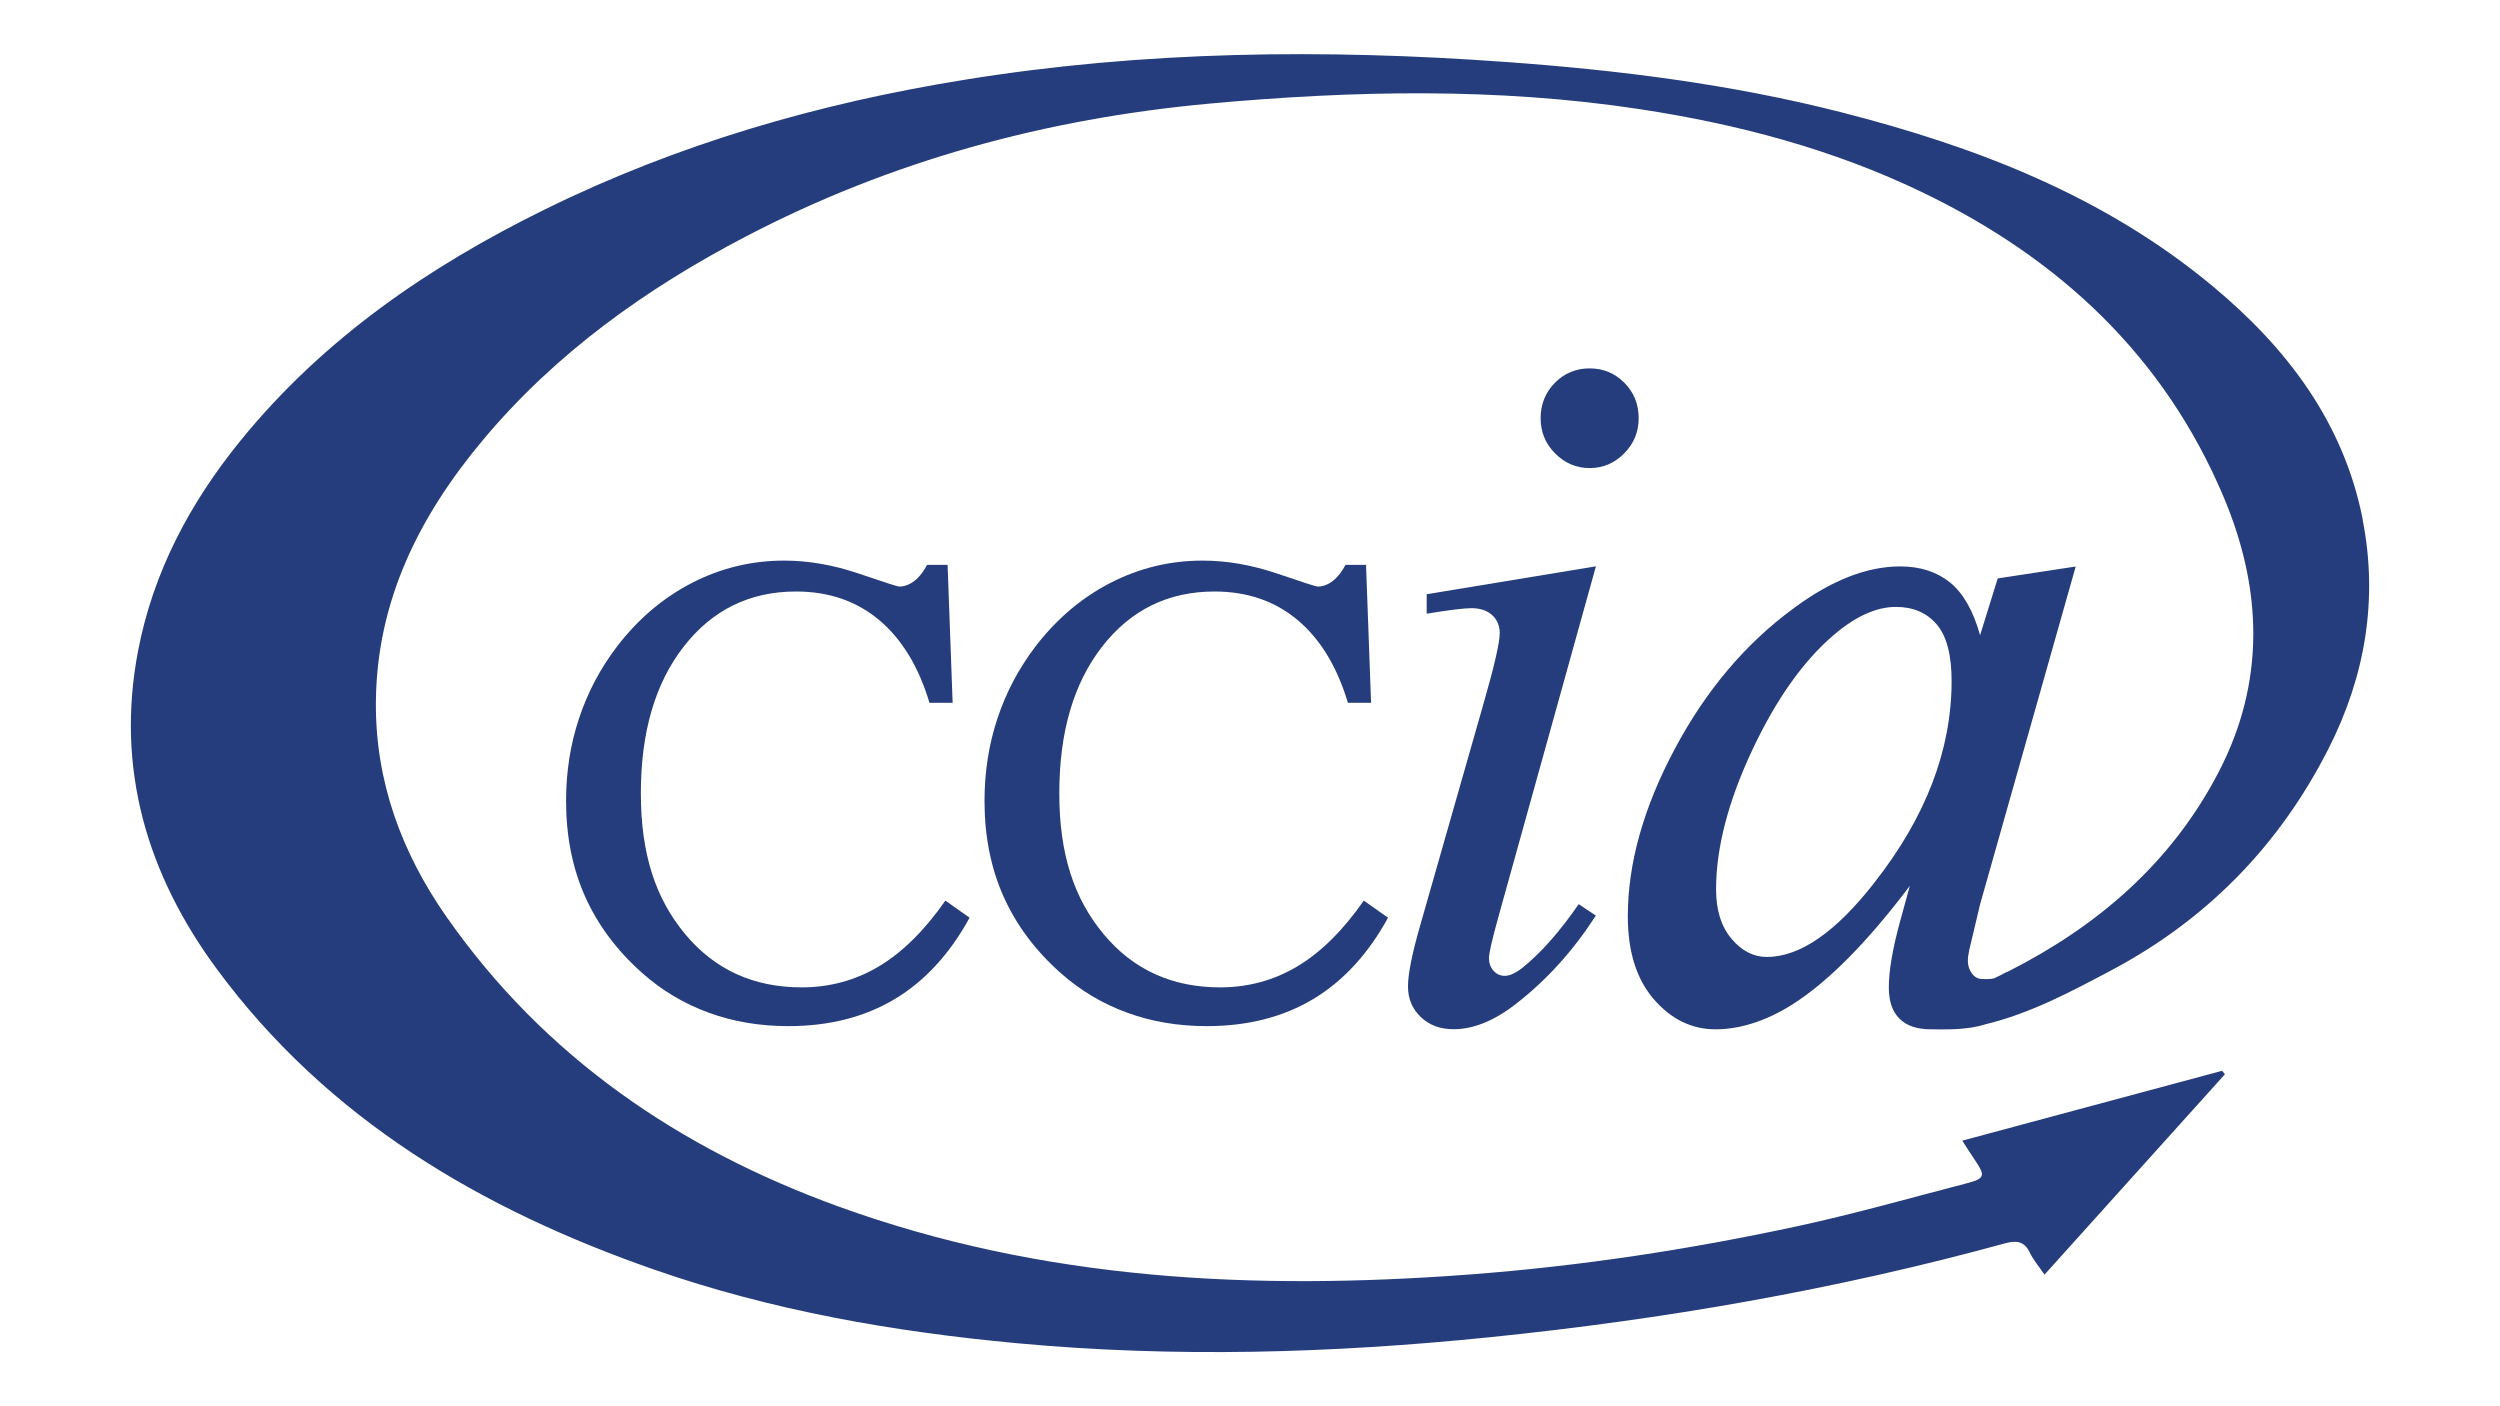
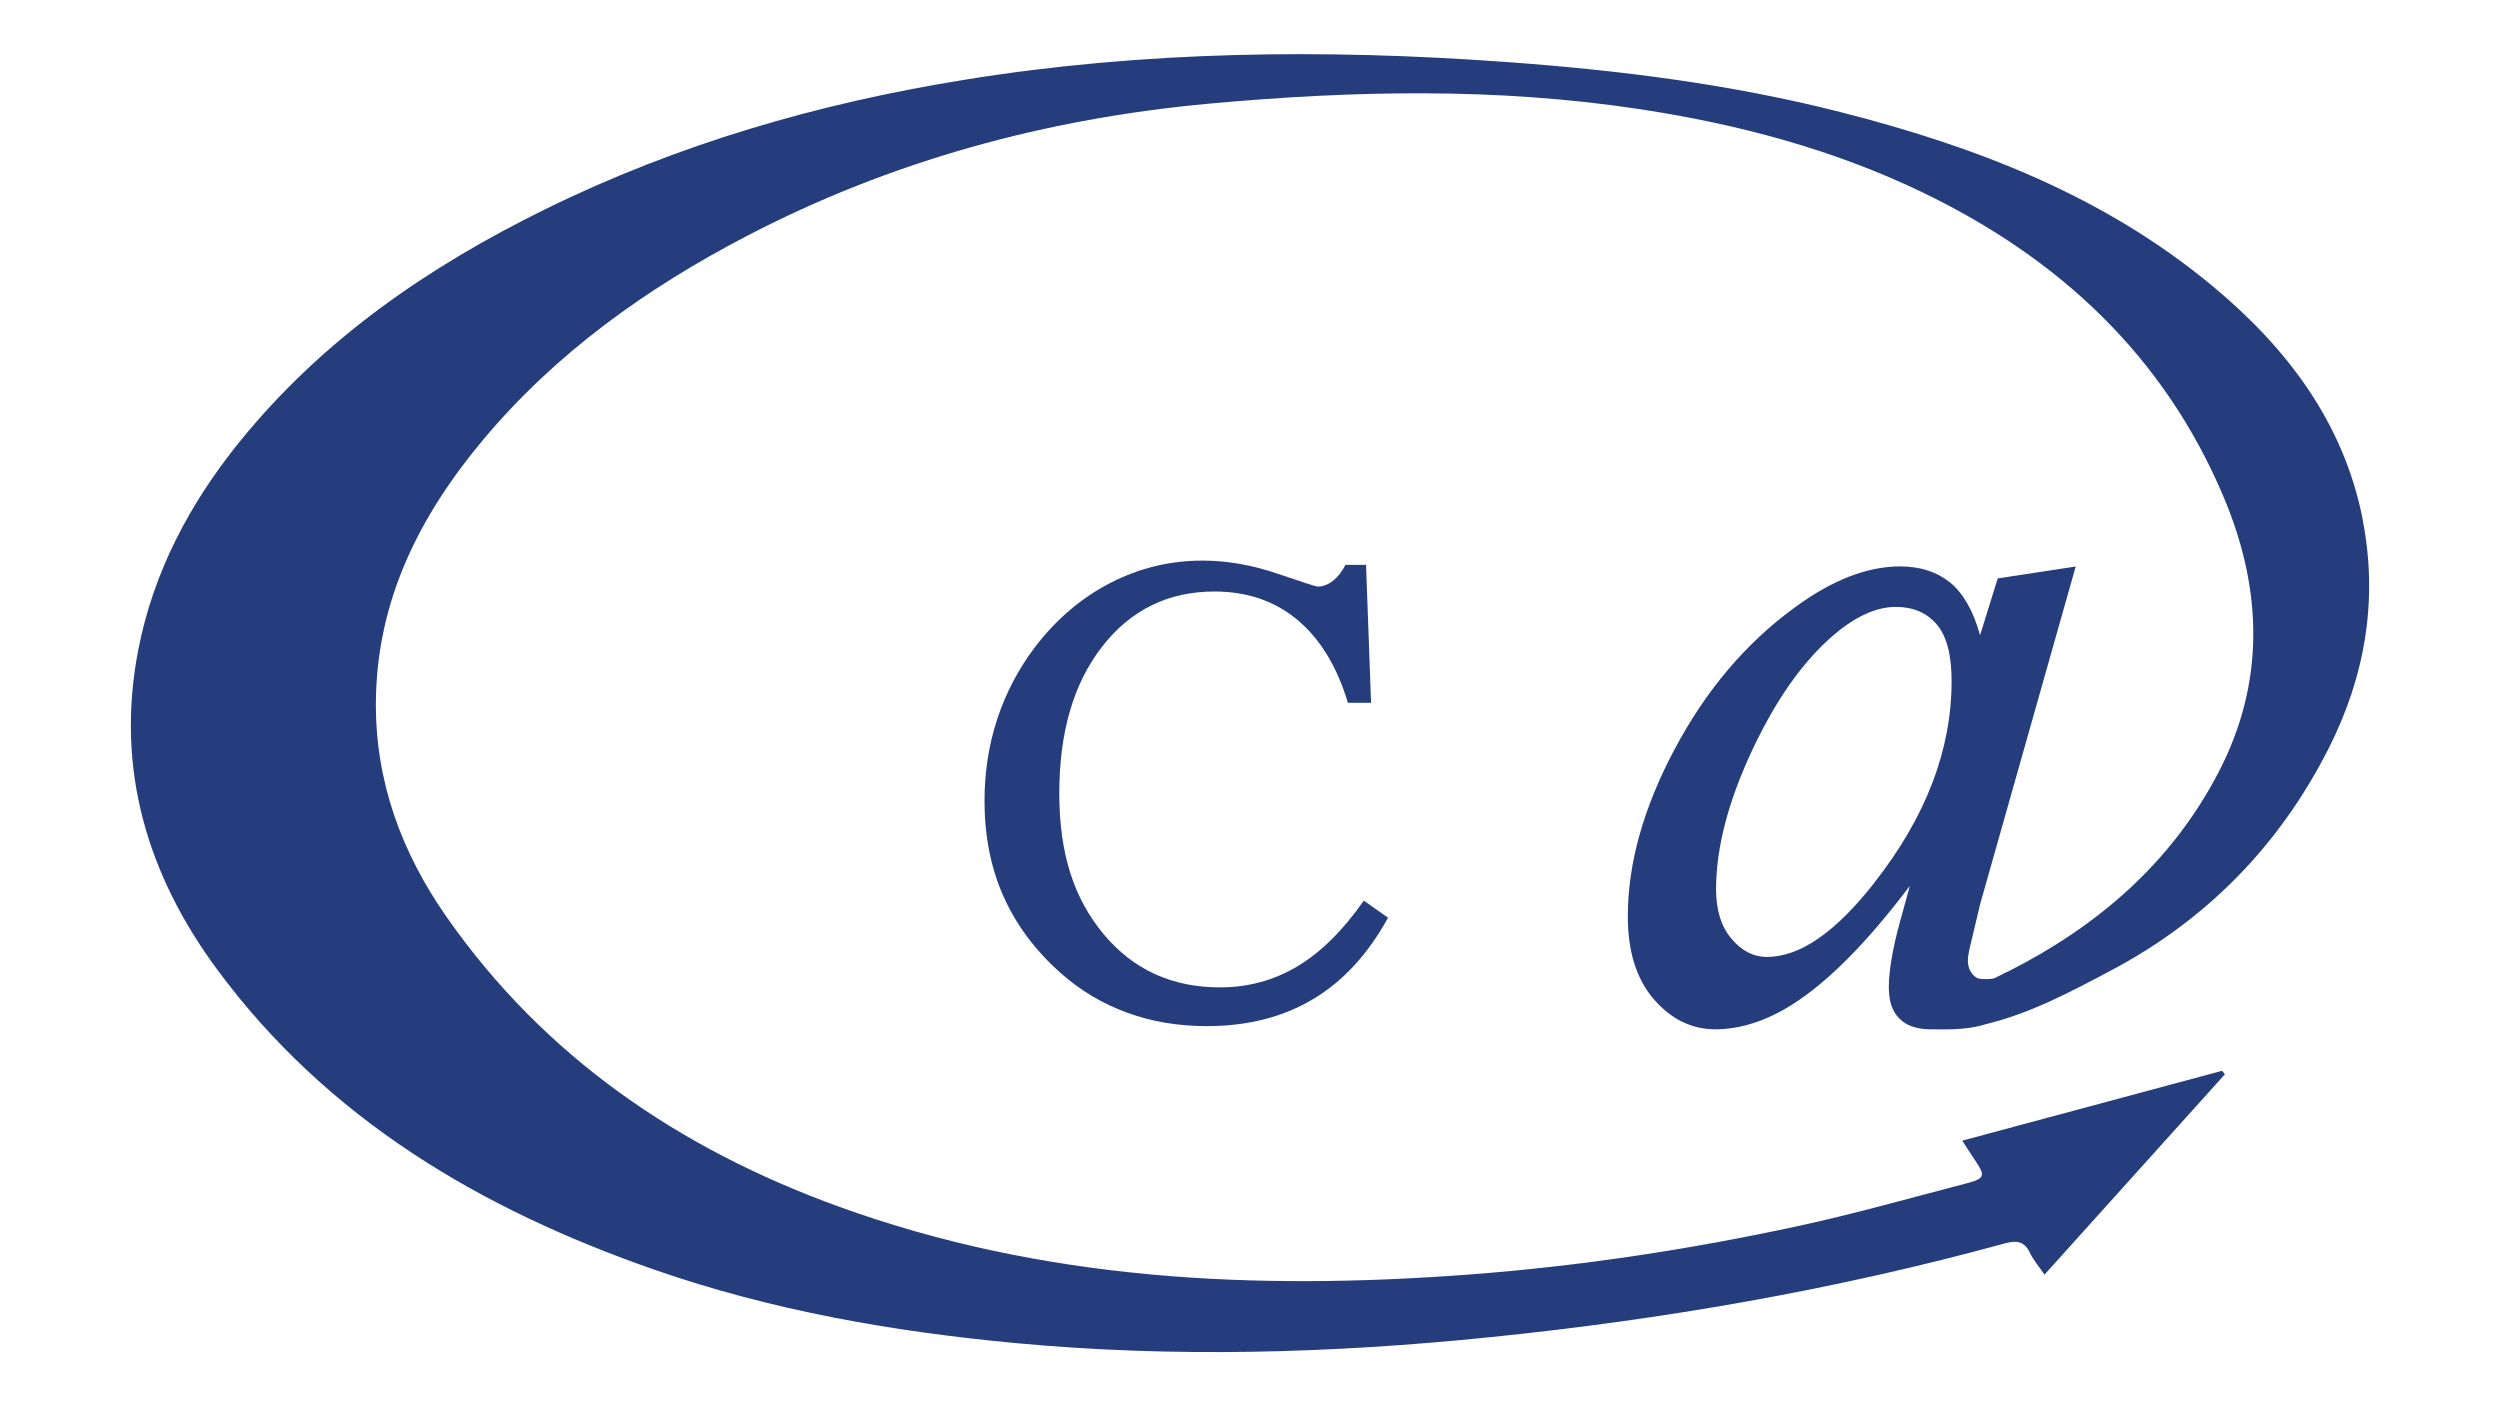
<svg xmlns="http://www.w3.org/2000/svg" version="1.1" x="0" y="0" width="1200" height="675" viewBox="0, 0, 1200, 675">
  <g id="Layer_1">
    <g>
      <path d="M1134.086,249.23 C1124.924,202.773 1097.719,166.965 1062.05,137.341 C1009.919,93.953 948.301,70.329 883.521,53.82 C830.738,40.38 776.84,33.637 722.616,29.731 C635.793,23.452 549.202,24.336 462.983,38.287 C392.901,49.588 325.47,69.073 261.666,100.463 C205.675,127.994 155.079,162.686 115.364,211.609 C91.182,241.418 73.51,274.529 66.255,312.523 C55.42,369.165 70.72,419.948 104.156,465.243 C157.357,537.324 231.066,580.527 314.123,609.452 C370.486,629.077 428.895,639.261 488.188,644.749 C563.804,651.771 639.281,649.585 714.664,641.912 C798.464,633.402 881.242,619.079 962.578,596.757 C967.926,595.315 971.739,595.78 974.344,601.314 C975.971,604.755 978.575,607.732 981.366,611.824 C1010.756,579.178 1039.356,547.416 1067.957,515.653 C1067.491,515.095 1067.026,514.537 1066.608,513.979 C1025.359,525.047 984.156,536.115 941.884,547.509 C944.813,552.02 946.487,554.67 948.255,557.274 C952.998,564.343 952.673,565.692 944.255,567.924 C917.236,574.946 890.31,582.619 863.012,588.525 C810.928,599.779 758.331,607.778 705.13,611.777 C602.263,619.497 500.744,614.754 402.621,579.178 C326.168,551.461 261.387,507.422 214.325,440.084 C192.886,409.438 180.144,375.257 180.423,337.077 C180.795,288.201 201.397,247.556 231.857,211.144 C266.735,169.476 310.124,138.504 357.976,113.531 C427.779,77.072 502.372,56.889 580.639,49.727 C649.511,43.449 718.291,41.961 786.978,52.378 C834.087,59.54 879.707,71.584 922.77,92.325 C988.388,123.948 1038.891,170.824 1067.491,238.907 C1086.047,283.086 1087.395,327.637 1064.794,370.886 C1042.1,414.414 1006.71,444.641 963.834,466.359 C962.81,466.684 961.88,467.149 961.043,467.707 C959.788,468.312 958.532,468.963 957.276,469.568 C955.091,470.126 952.952,469.94 951.649,469.94 C949.743,469.94 948.208,469.242 946.953,467.8 C945.371,465.894 944.581,463.661 944.581,461.104 C944.581,459.662 944.813,457.895 945.278,455.849 L950.44,434.085 L996.34,271.925 L958.904,277.645 L950.44,304.896 C947.138,293.084 942.302,284.667 935.977,279.551 C929.606,274.436 921.654,271.878 912.074,271.878 C896.077,271.878 879.01,278.575 860.966,291.968 C837.9,308.849 818.833,331.403 803.859,359.539 C788.885,387.674 781.351,414.414 781.351,439.805 C781.351,456.686 785.49,469.986 793.814,479.612 C802.138,489.239 812.044,494.075 823.484,494.075 C834.924,494.075 847.573,490.169 859.99,482.356 C877.243,471.521 896.17,452.454 916.725,425.202 L911.795,443.153 C908.354,455.895 906.633,466.219 906.633,473.985 C906.633,480.543 908.307,485.518 911.702,488.913 C915.097,492.355 920.12,494.075 926.909,494.075 C933.699,494.075 943.744,494.587 952.998,491.657 C974.483,486.495 993.829,476.125 1013.174,465.894 C1059.26,441.479 1094.045,405.903 1117.67,359.399 C1135.388,324.474 1141.573,287.596 1134.039,249.323 M899.611,423.807 C881.056,447.525 863.896,459.337 848.085,459.337 C841.713,459.337 836.04,456.453 831.11,450.594 C826.181,444.781 823.716,436.875 823.716,426.877 C823.716,407.019 829.483,384.79 841.016,360.19 C852.549,335.589 865.71,317.08 880.451,304.571 C890.868,295.735 900.727,291.317 910.028,291.317 C918.306,291.317 924.816,294.107 929.606,299.688 C934.396,305.268 936.768,314.336 936.768,326.846 C936.768,359.957 924.398,392.277 899.611,423.761" fill="#253D7D" />
-       <path d="M766.051,271.785 L719.407,439.479 C716.245,450.78 714.71,457.569 714.71,459.802 C714.71,462.359 715.455,464.452 716.943,466.033 C718.431,467.614 720.198,468.405 722.244,468.405 C724.616,468.405 727.406,467.149 730.708,464.592 C739.637,457.43 748.659,447.199 757.773,433.992 L766.005,439.479 C755.309,456.081 742.753,470.033 728.336,481.333 C717.64,489.797 707.456,494.029 697.736,494.029 C691.319,494.029 686.017,492.076 681.971,488.169 C677.879,484.263 675.833,479.38 675.833,473.474 C675.833,467.568 677.786,457.755 681.739,444.037 L712.339,336.891 C717.361,319.359 719.872,308.337 719.872,303.873 C719.872,300.385 718.663,297.502 716.245,295.27 C713.827,293.037 710.479,291.921 706.247,291.921 C702.805,291.921 695.644,292.805 684.808,294.572 L684.808,285.225 L766.051,271.832 z M762.982,176.823 C769.585,176.823 775.166,179.149 779.723,183.753 C784.281,188.356 786.559,194.03 786.559,200.727 C786.559,207.423 784.234,212.911 779.63,217.608 C774.98,222.305 769.446,224.676 763.028,224.676 C756.611,224.676 751.077,222.305 746.426,217.608 C741.776,212.911 739.497,207.284 739.497,200.727 C739.497,194.169 741.776,188.356 746.333,183.753 C750.891,179.149 756.471,176.823 763.075,176.823 z" fill="#253D7D" />
      <path d="M654.534,432.225 L666.253,440.502 C656.72,457.895 644.768,470.916 630.305,479.566 C615.842,488.216 598.822,492.541 579.244,492.541 C565.525,492.541 552.783,490.401 541.017,486.077 C529.205,481.798 518.556,475.427 509.069,467.01 C496.885,456.174 487.77,443.944 481.678,430.271 C475.586,416.599 472.563,401.299 472.563,384.418 C472.563,370.607 474.609,357.446 478.748,344.936 C482.887,332.427 488.979,320.847 497.071,310.244 C507.255,296.99 519.253,286.852 533.111,279.737 C546.97,272.622 561.665,269.088 577.244,269.088 C588.963,269.088 600.868,271.18 613.052,275.319 C625.236,279.458 631.7,281.551 632.444,281.551 C635.002,281.551 637.467,280.621 639.792,278.807 C642.117,276.993 644.164,274.389 645.838,271.134 L655.697,271.134 L658.115,337.356 L647,337.356 C641.792,319.963 633.7,306.71 622.818,297.595 C611.936,288.48 598.636,283.923 582.964,283.923 C560.688,283.923 542.738,292.758 529.019,310.384 C515.3,328.009 508.464,351.447 508.464,380.744 C508.464,410.042 515.533,431.295 529.717,448.362 C543.9,465.429 562.549,473.939 585.661,473.939 C599.147,473.939 611.564,470.544 622.818,463.801 C634.072,457.058 644.675,446.548 654.58,432.364 z" fill="#253D7D" />
-       <path d="M453.682,432.225 L465.401,440.502 C455.868,457.895 443.916,470.916 429.453,479.566 C414.991,488.216 397.97,492.541 378.392,492.541 C364.673,492.541 351.931,490.401 340.165,486.077 C328.353,481.798 317.704,475.427 308.217,467.01 C296.033,456.174 286.918,443.944 280.826,430.271 C274.734,416.599 271.711,401.299 271.711,384.418 C271.711,370.607 273.757,357.446 277.896,344.936 C282.035,332.427 288.127,320.847 296.219,310.244 C306.403,296.99 318.401,286.852 332.26,279.737 C346.118,272.622 360.813,269.088 376.392,269.088 C388.111,269.088 400.016,271.18 412.2,275.319 C424.385,279.458 430.849,281.551 431.593,281.551 C434.15,281.551 436.615,280.621 438.94,278.807 C441.266,276.993 443.312,274.389 444.986,271.134 L454.845,271.134 L457.263,337.356 L446.148,337.356 C440.94,319.963 432.848,306.71 421.966,297.595 C411.084,288.48 397.784,283.923 382.112,283.923 C359.837,283.923 341.886,292.758 328.167,310.384 C314.449,328.009 307.612,351.447 307.612,380.744 C307.612,410.042 314.681,431.295 328.865,448.362 C343.049,465.429 361.697,473.939 384.809,473.939 C398.296,473.939 410.712,470.544 421.966,463.801 C433.22,457.058 443.823,446.548 453.729,432.364 z" fill="#253D7D" />
    </g>
  </g>
</svg>